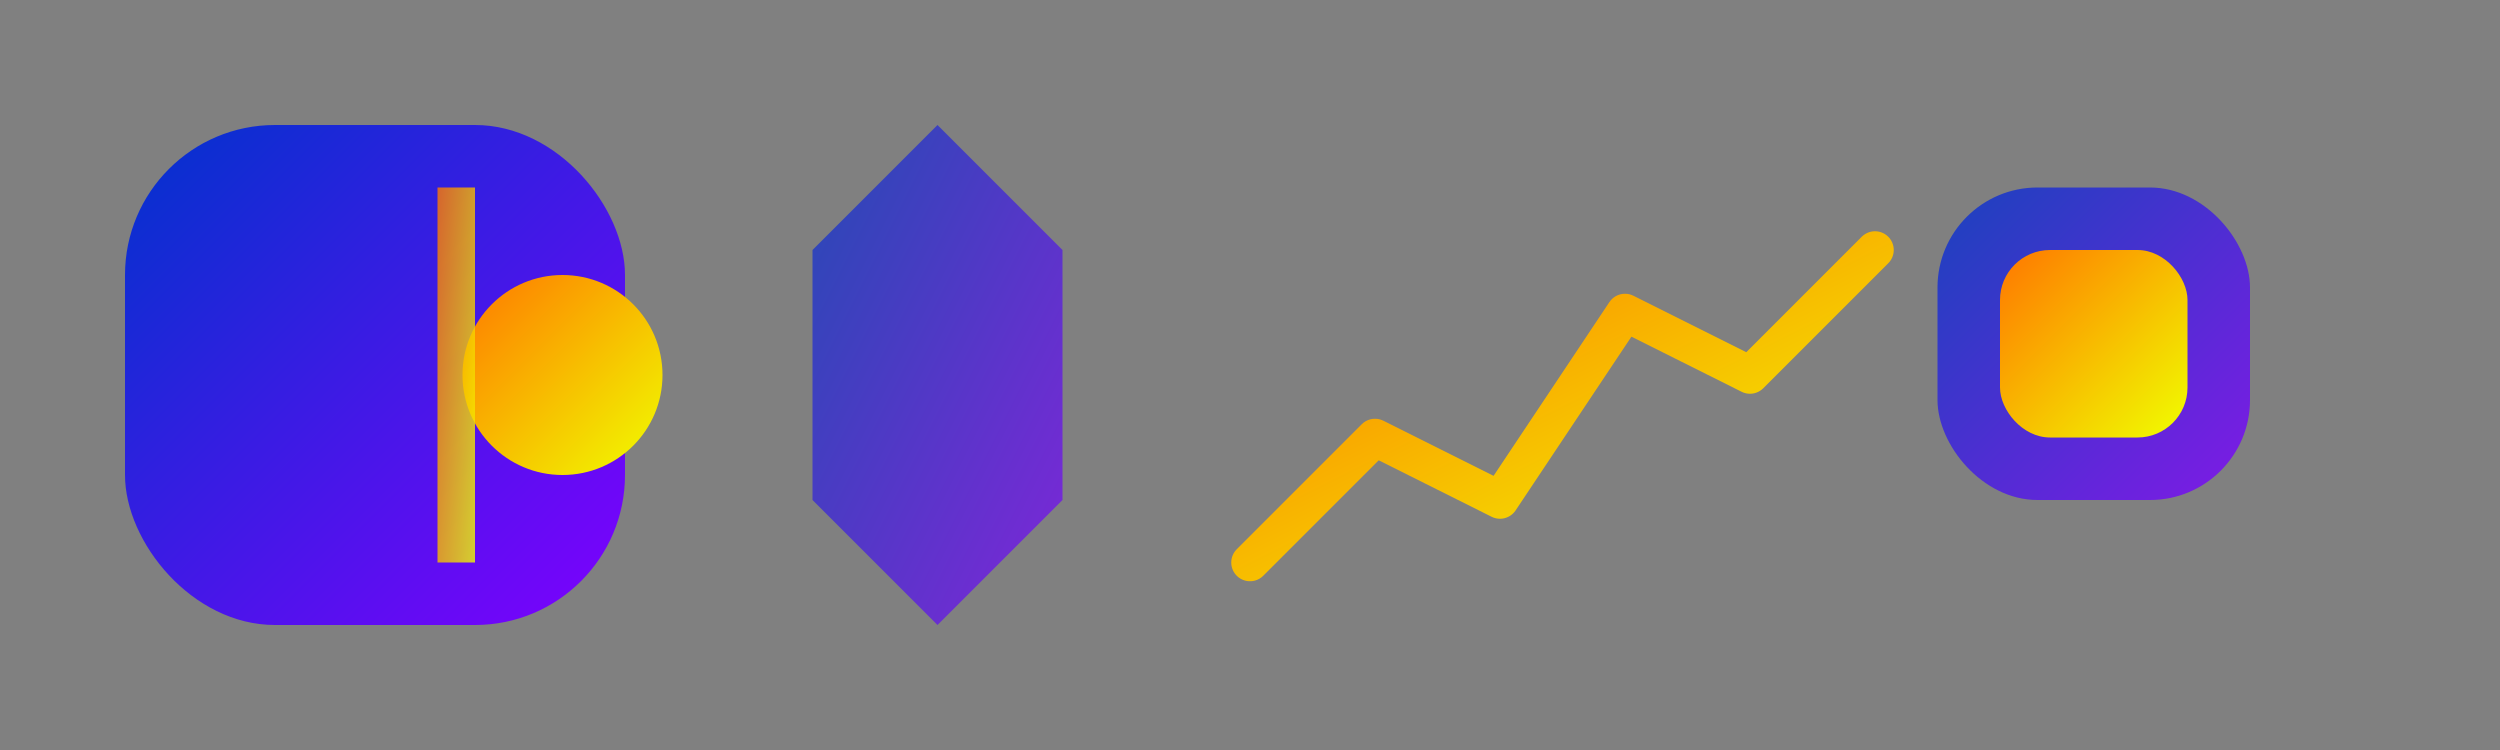
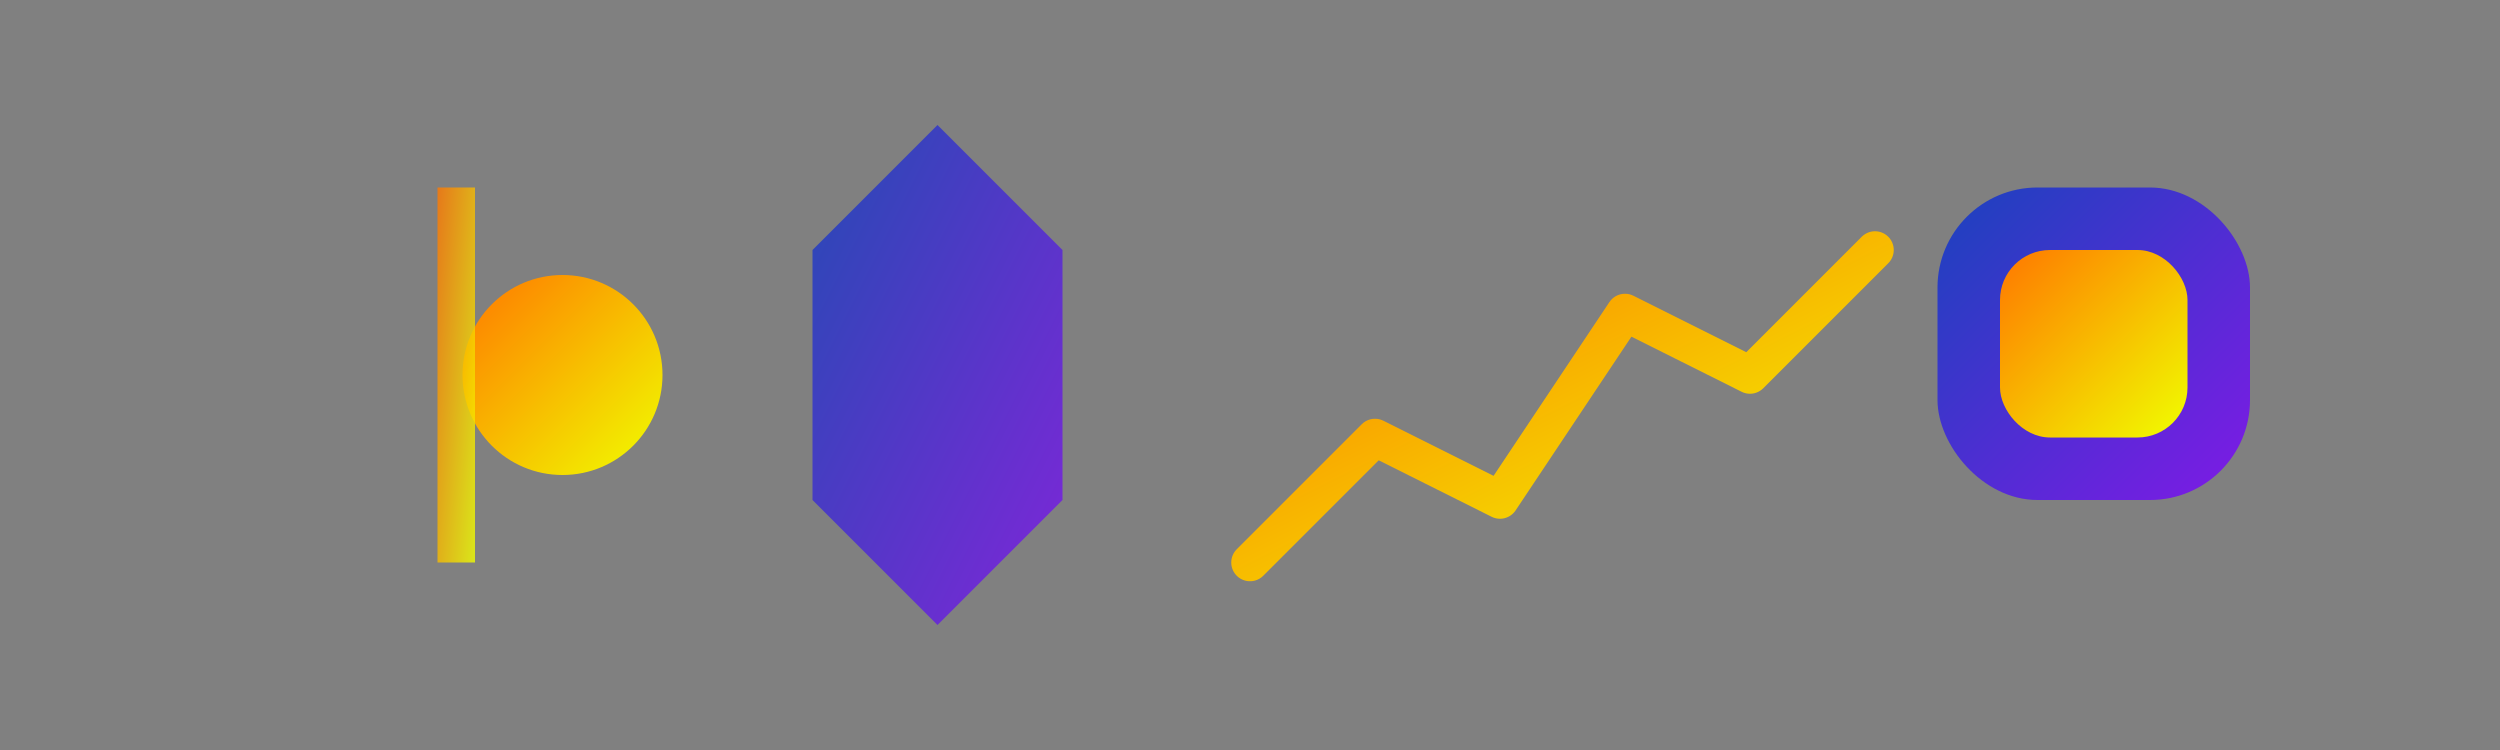
<svg xmlns="http://www.w3.org/2000/svg" width="200" height="60" viewBox="0 0 200 60">
  <rect x="0" y="0" width="200" height="60" fill="#808080" stroke="none" />
  <defs>
    <linearGradient id="primaryGradient" x1="0%" y1="0%" x2="100%" y2="100%">
      <stop offset="0%" style="stop-color:#0033cc;stop-opacity:1" />
      <stop offset="100%" style="stop-color:#7f00ff;stop-opacity:1" />
    </linearGradient>
    <linearGradient id="accentGradient" x1="0%" y1="0%" x2="100%" y2="100%">
      <stop offset="0%" style="stop-color:#ff7700;stop-opacity:1" />
      <stop offset="100%" style="stop-color:#f0ff00;stop-opacity:1" />
    </linearGradient>
  </defs>
-   <rect x="10" y="10" width="40" height="40" rx="12" fill="url(#primaryGradient)" />
  <circle cx="45" cy="30" r="8" fill="url(#accentGradient)" />
  <rect x="35" y="15" width="3" height="30" fill="url(#accentGradient)" opacity="0.8" />
  <polygon points="65,20 75,10 85,20 85,40 75,50 65,40" fill="url(#primaryGradient)" opacity="0.7" />
  <polyline points="100,45 110,35 120,40 130,25 140,30 150,20" stroke="url(#accentGradient)" stroke-width="3" fill="none" stroke-linecap="round" stroke-linejoin="round" />
  <rect x="155" y="15" width="25" height="25" rx="8" fill="url(#primaryGradient)" opacity="0.8" />
  <rect x="160" y="20" width="15" height="15" rx="4" fill="url(#accentGradient)" />
</svg>